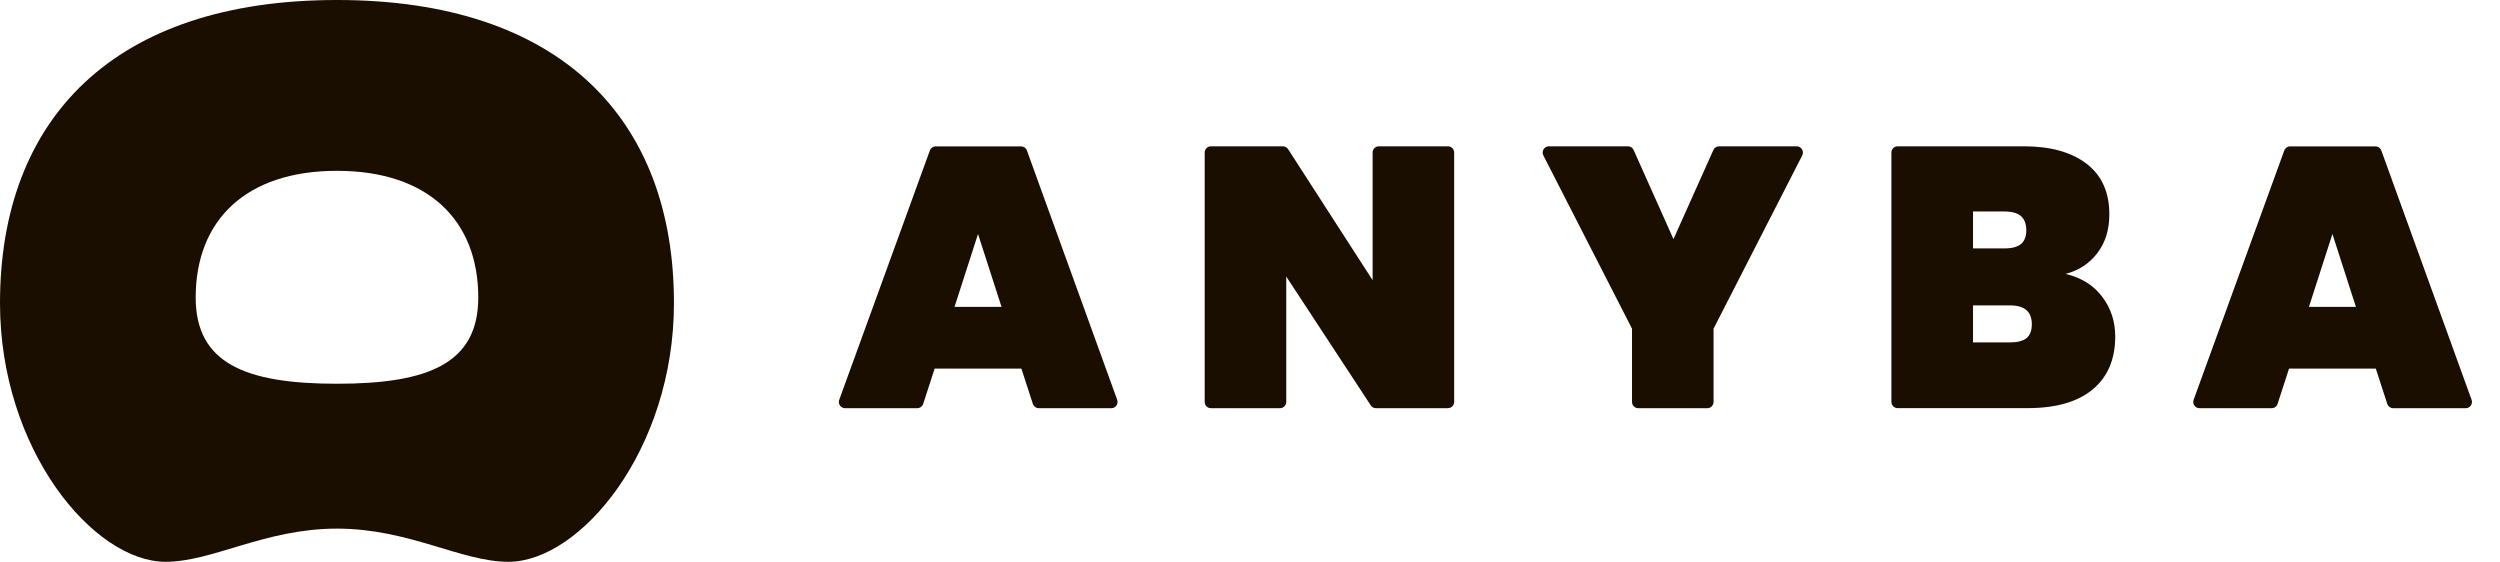
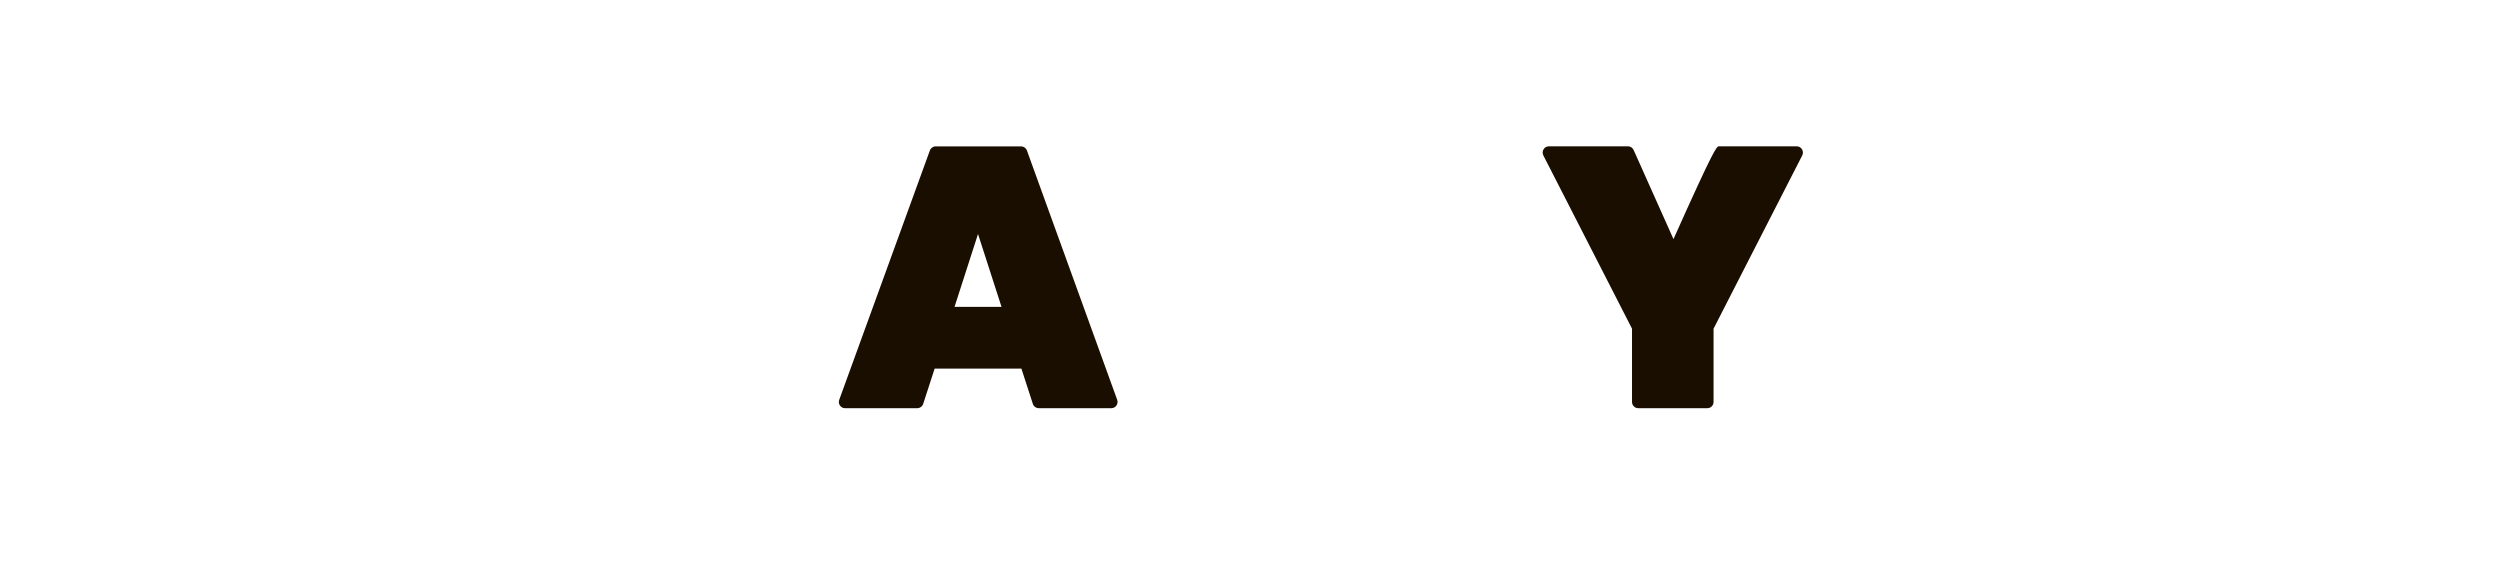
<svg xmlns="http://www.w3.org/2000/svg" width="267" height="60" viewBox="0 0 267 60" fill="none">
-   <path d="M35.989 0C12.144 0 0 12.695 0 32.371C0 48.037 10 60 17.683 60C22.713 60 28.292 56.456 35.989 56.456C43.686 56.456 49.265 60 54.294 60C61.978 60 71.978 48.037 71.978 32.371C71.984 12.695 59.84 0 35.989 0ZM35.989 40.984C26.174 40.984 20.9 38.785 20.9 31.772C20.9 23.526 26.254 18.244 35.989 18.244C45.724 18.244 51.078 23.526 51.078 31.772C51.078 38.785 45.81 40.984 35.989 40.984Z" fill="#1A0E00" />
  <path d="M109.078 39.365H99.82L98.596 43.135C98.509 43.408 98.251 43.595 97.967 43.595H90.25C89.793 43.595 89.469 43.135 89.628 42.702L99.31 16.072C99.403 15.813 99.654 15.633 99.932 15.633H109.052C109.33 15.633 109.581 15.806 109.674 16.072L119.317 42.702C119.475 43.135 119.151 43.595 118.694 43.595H110.938C110.654 43.595 110.395 43.408 110.309 43.135L109.085 39.365H109.078ZM106.961 32.771L104.452 24.991L101.944 32.771H106.967H106.961Z" fill="#1A0E00" />
-   <path d="M154.644 43.595H146.947C146.722 43.595 146.517 43.481 146.398 43.295L137.371 29.534V42.928C137.371 43.295 137.073 43.595 136.709 43.595H129.323C128.959 43.595 128.661 43.295 128.661 42.928V16.292C128.661 15.926 128.959 15.626 129.323 15.626H137.013C137.238 15.626 137.443 15.739 137.569 15.932L146.596 29.927V16.292C146.596 15.926 146.894 15.626 147.258 15.626H154.644C155.008 15.626 155.305 15.926 155.305 16.292V42.922C155.305 43.288 155.008 43.588 154.644 43.588V43.595Z" fill="#1A0E00" />
-   <path d="M192.479 16.599L183.008 35.102V42.928C183.008 43.295 182.711 43.595 182.347 43.595H174.961C174.597 43.595 174.299 43.295 174.299 42.928V35.102L164.829 16.599C164.604 16.152 164.921 15.626 165.418 15.626H173.869C174.127 15.626 174.365 15.779 174.471 16.019L178.727 25.537L182.989 16.019C183.095 15.779 183.333 15.626 183.591 15.626H191.89C192.386 15.626 192.704 16.152 192.479 16.599Z" fill="#1A0E00" />
-   <path d="M224.51 31.685C225.437 32.911 225.907 34.323 225.907 35.928C225.907 38.379 225.099 40.264 223.491 41.596C221.883 42.928 219.573 43.588 216.562 43.588H202.664C202.3 43.588 202.002 43.288 202.002 42.922V16.292C202.002 15.926 202.3 15.626 202.664 15.626H216.171C218.997 15.626 221.221 16.246 222.842 17.485C224.464 18.723 225.278 20.528 225.278 22.893C225.278 24.525 224.854 25.904 224.001 27.023C223.147 28.142 222.015 28.888 220.605 29.254C222.28 29.647 223.584 30.46 224.51 31.685ZM210.718 26.53H214.093C214.881 26.53 215.463 26.37 215.841 26.057C216.218 25.744 216.41 25.251 216.41 24.598C216.41 23.945 216.218 23.406 215.841 23.079C215.463 22.753 214.881 22.587 214.093 22.587H210.718V26.536V26.53ZM216.43 36.108C216.807 35.808 216.999 35.309 216.999 34.629C216.999 33.284 216.224 32.618 214.682 32.618H210.718V36.568H214.682C215.47 36.568 216.052 36.414 216.43 36.115V36.108Z" fill="#1A0E00" />
-   <path d="M253.729 39.365H244.47L243.246 43.135C243.16 43.408 242.902 43.595 242.617 43.595H234.901C234.444 43.595 234.12 43.135 234.278 42.702L243.961 16.072C244.053 15.813 244.305 15.633 244.583 15.633H253.702C253.98 15.633 254.232 15.806 254.324 16.072L263.967 42.702C264.126 43.135 263.801 43.595 263.345 43.595H255.589C255.304 43.595 255.046 43.408 254.96 43.135L253.735 39.365H253.729ZM251.611 32.771L249.103 24.991L246.595 32.771H251.618H251.611Z" fill="#1A0E00" />
+   <path d="M192.479 16.599L183.008 35.102V42.928C183.008 43.295 182.711 43.595 182.347 43.595H174.961C174.597 43.595 174.299 43.295 174.299 42.928V35.102L164.829 16.599C164.604 16.152 164.921 15.626 165.418 15.626H173.869C174.127 15.626 174.365 15.779 174.471 16.019L178.727 25.537C183.095 15.779 183.333 15.626 183.591 15.626H191.89C192.386 15.626 192.704 16.152 192.479 16.599Z" fill="#1A0E00" />
</svg>